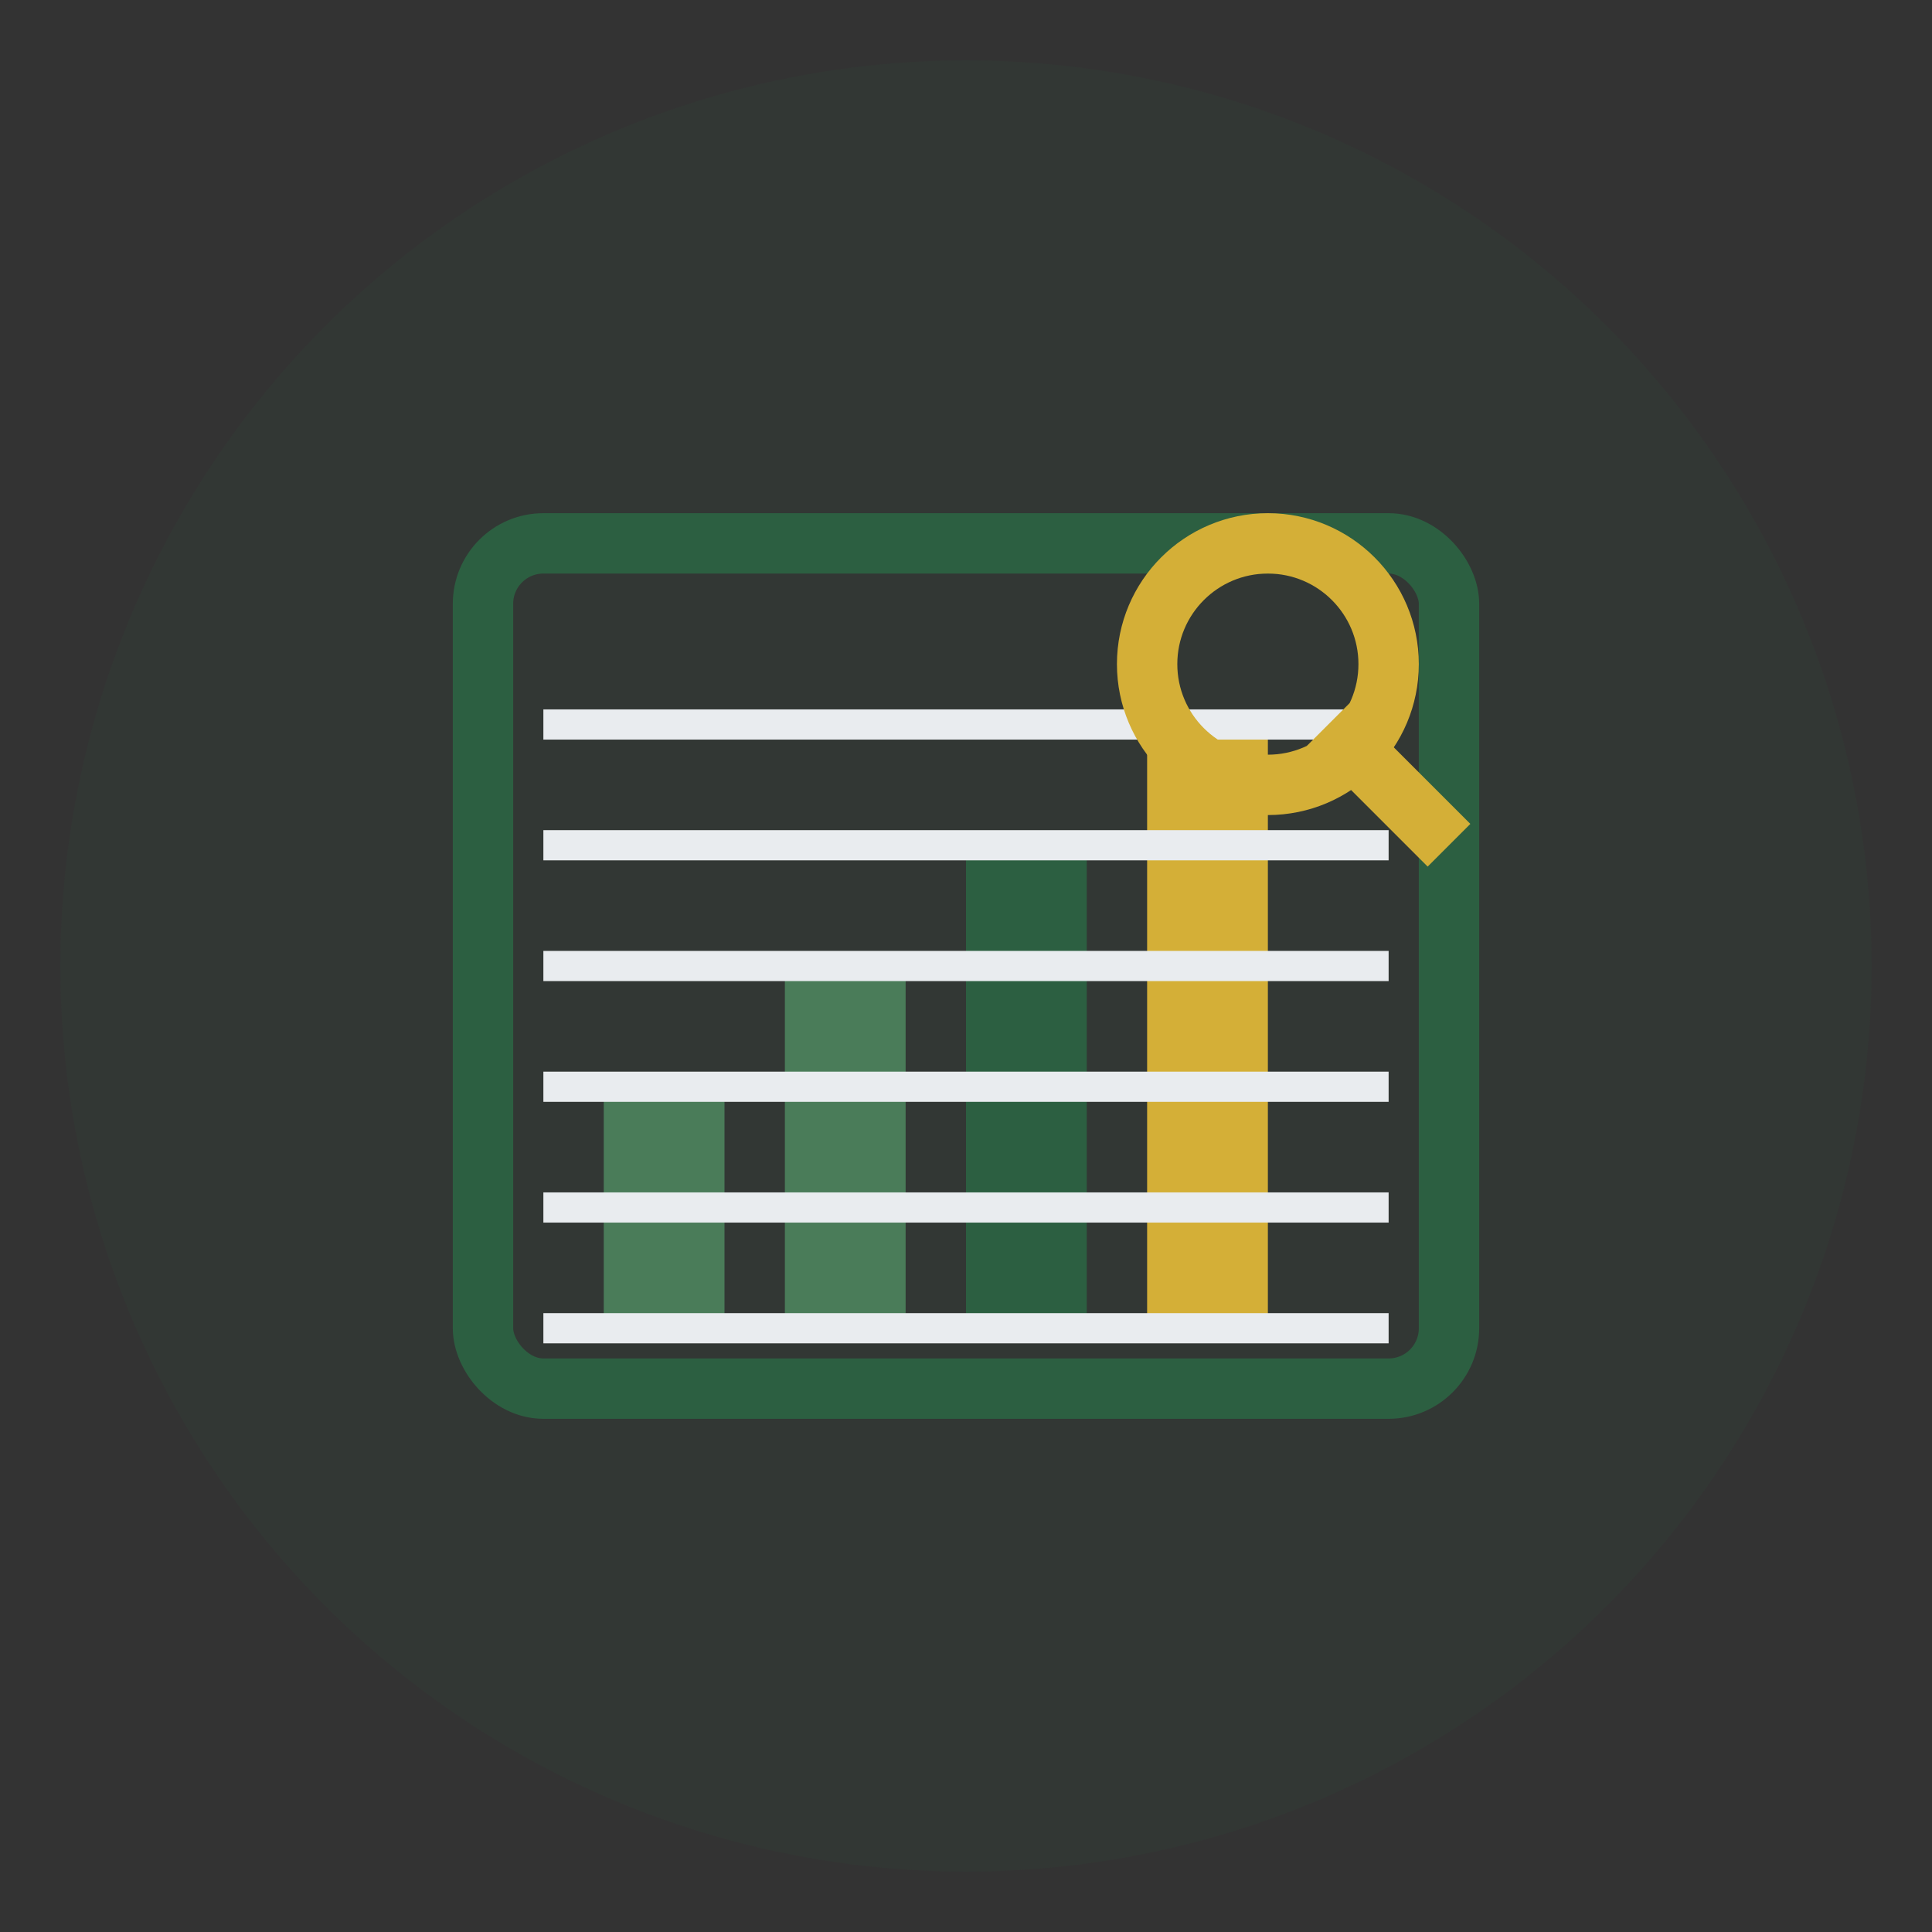
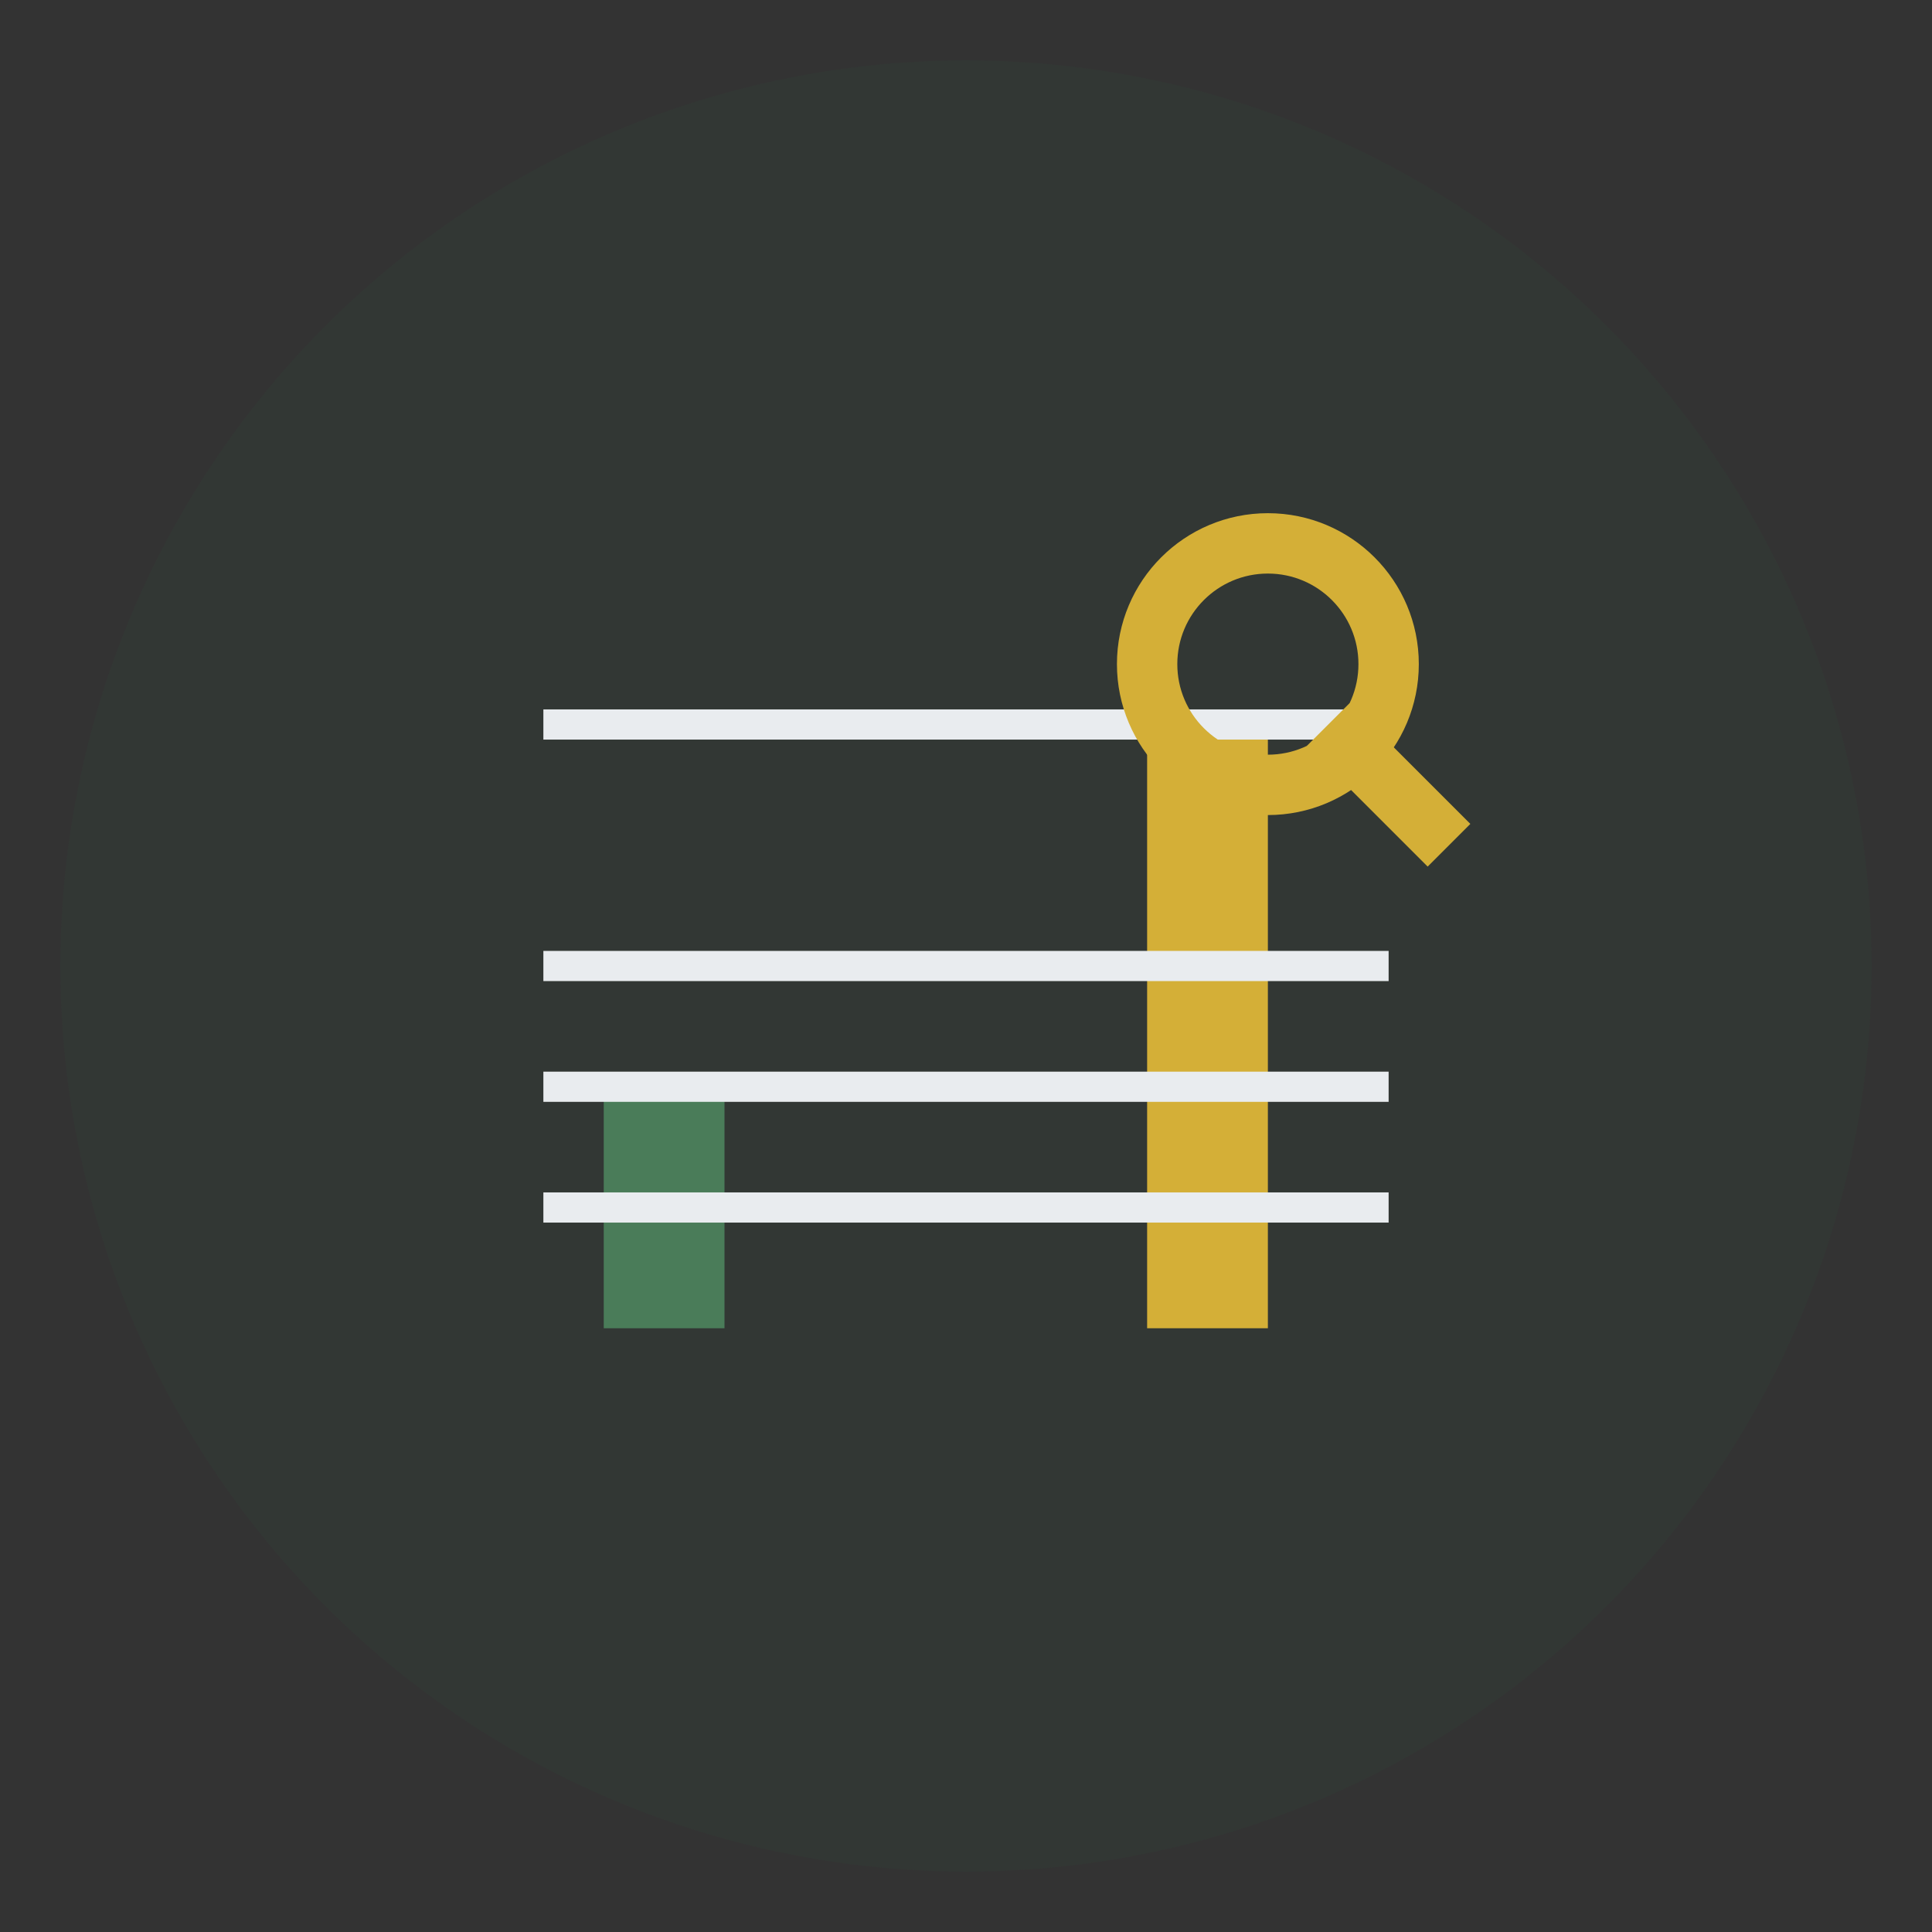
<svg xmlns="http://www.w3.org/2000/svg" width="64" height="64" viewBox="0 0 64 64" fill="none">
  <rect x="0" y="0" width="64" height="64" fill="#333333" stroke="none" />
  <circle cx="32" cy="32" r="30" fill="#2c5f41" opacity="0.1" />
-   <rect x="16" y="18" width="32" height="28" rx="2" fill="none" stroke="#2c5f41" stroke-width="2" />
  <rect x="20" y="36" width="4" height="8" fill="#4a7c59" />
-   <rect x="26" y="32" width="4" height="12" fill="#4a7c59" />
-   <rect x="32" y="28" width="4" height="16" fill="#2c5f41" />
  <rect x="38" y="24" width="4" height="20" fill="#d4af37" />
-   <line x1="18" y1="44" x2="46" y2="44" stroke="#e9ecef" stroke-width="1" />
  <line x1="18" y1="40" x2="46" y2="40" stroke="#e9ecef" stroke-width="1" />
  <line x1="18" y1="36" x2="46" y2="36" stroke="#e9ecef" stroke-width="1" />
  <line x1="18" y1="32" x2="46" y2="32" stroke="#e9ecef" stroke-width="1" />
-   <line x1="18" y1="28" x2="46" y2="28" stroke="#e9ecef" stroke-width="1" />
  <line x1="18" y1="24" x2="46" y2="24" stroke="#e9ecef" stroke-width="1" />
  <circle cx="42" cy="22" r="4" fill="none" stroke="#d4af37" stroke-width="2" />
  <path d="M44 24 L48 28" stroke="#d4af37" stroke-width="2" />
</svg>